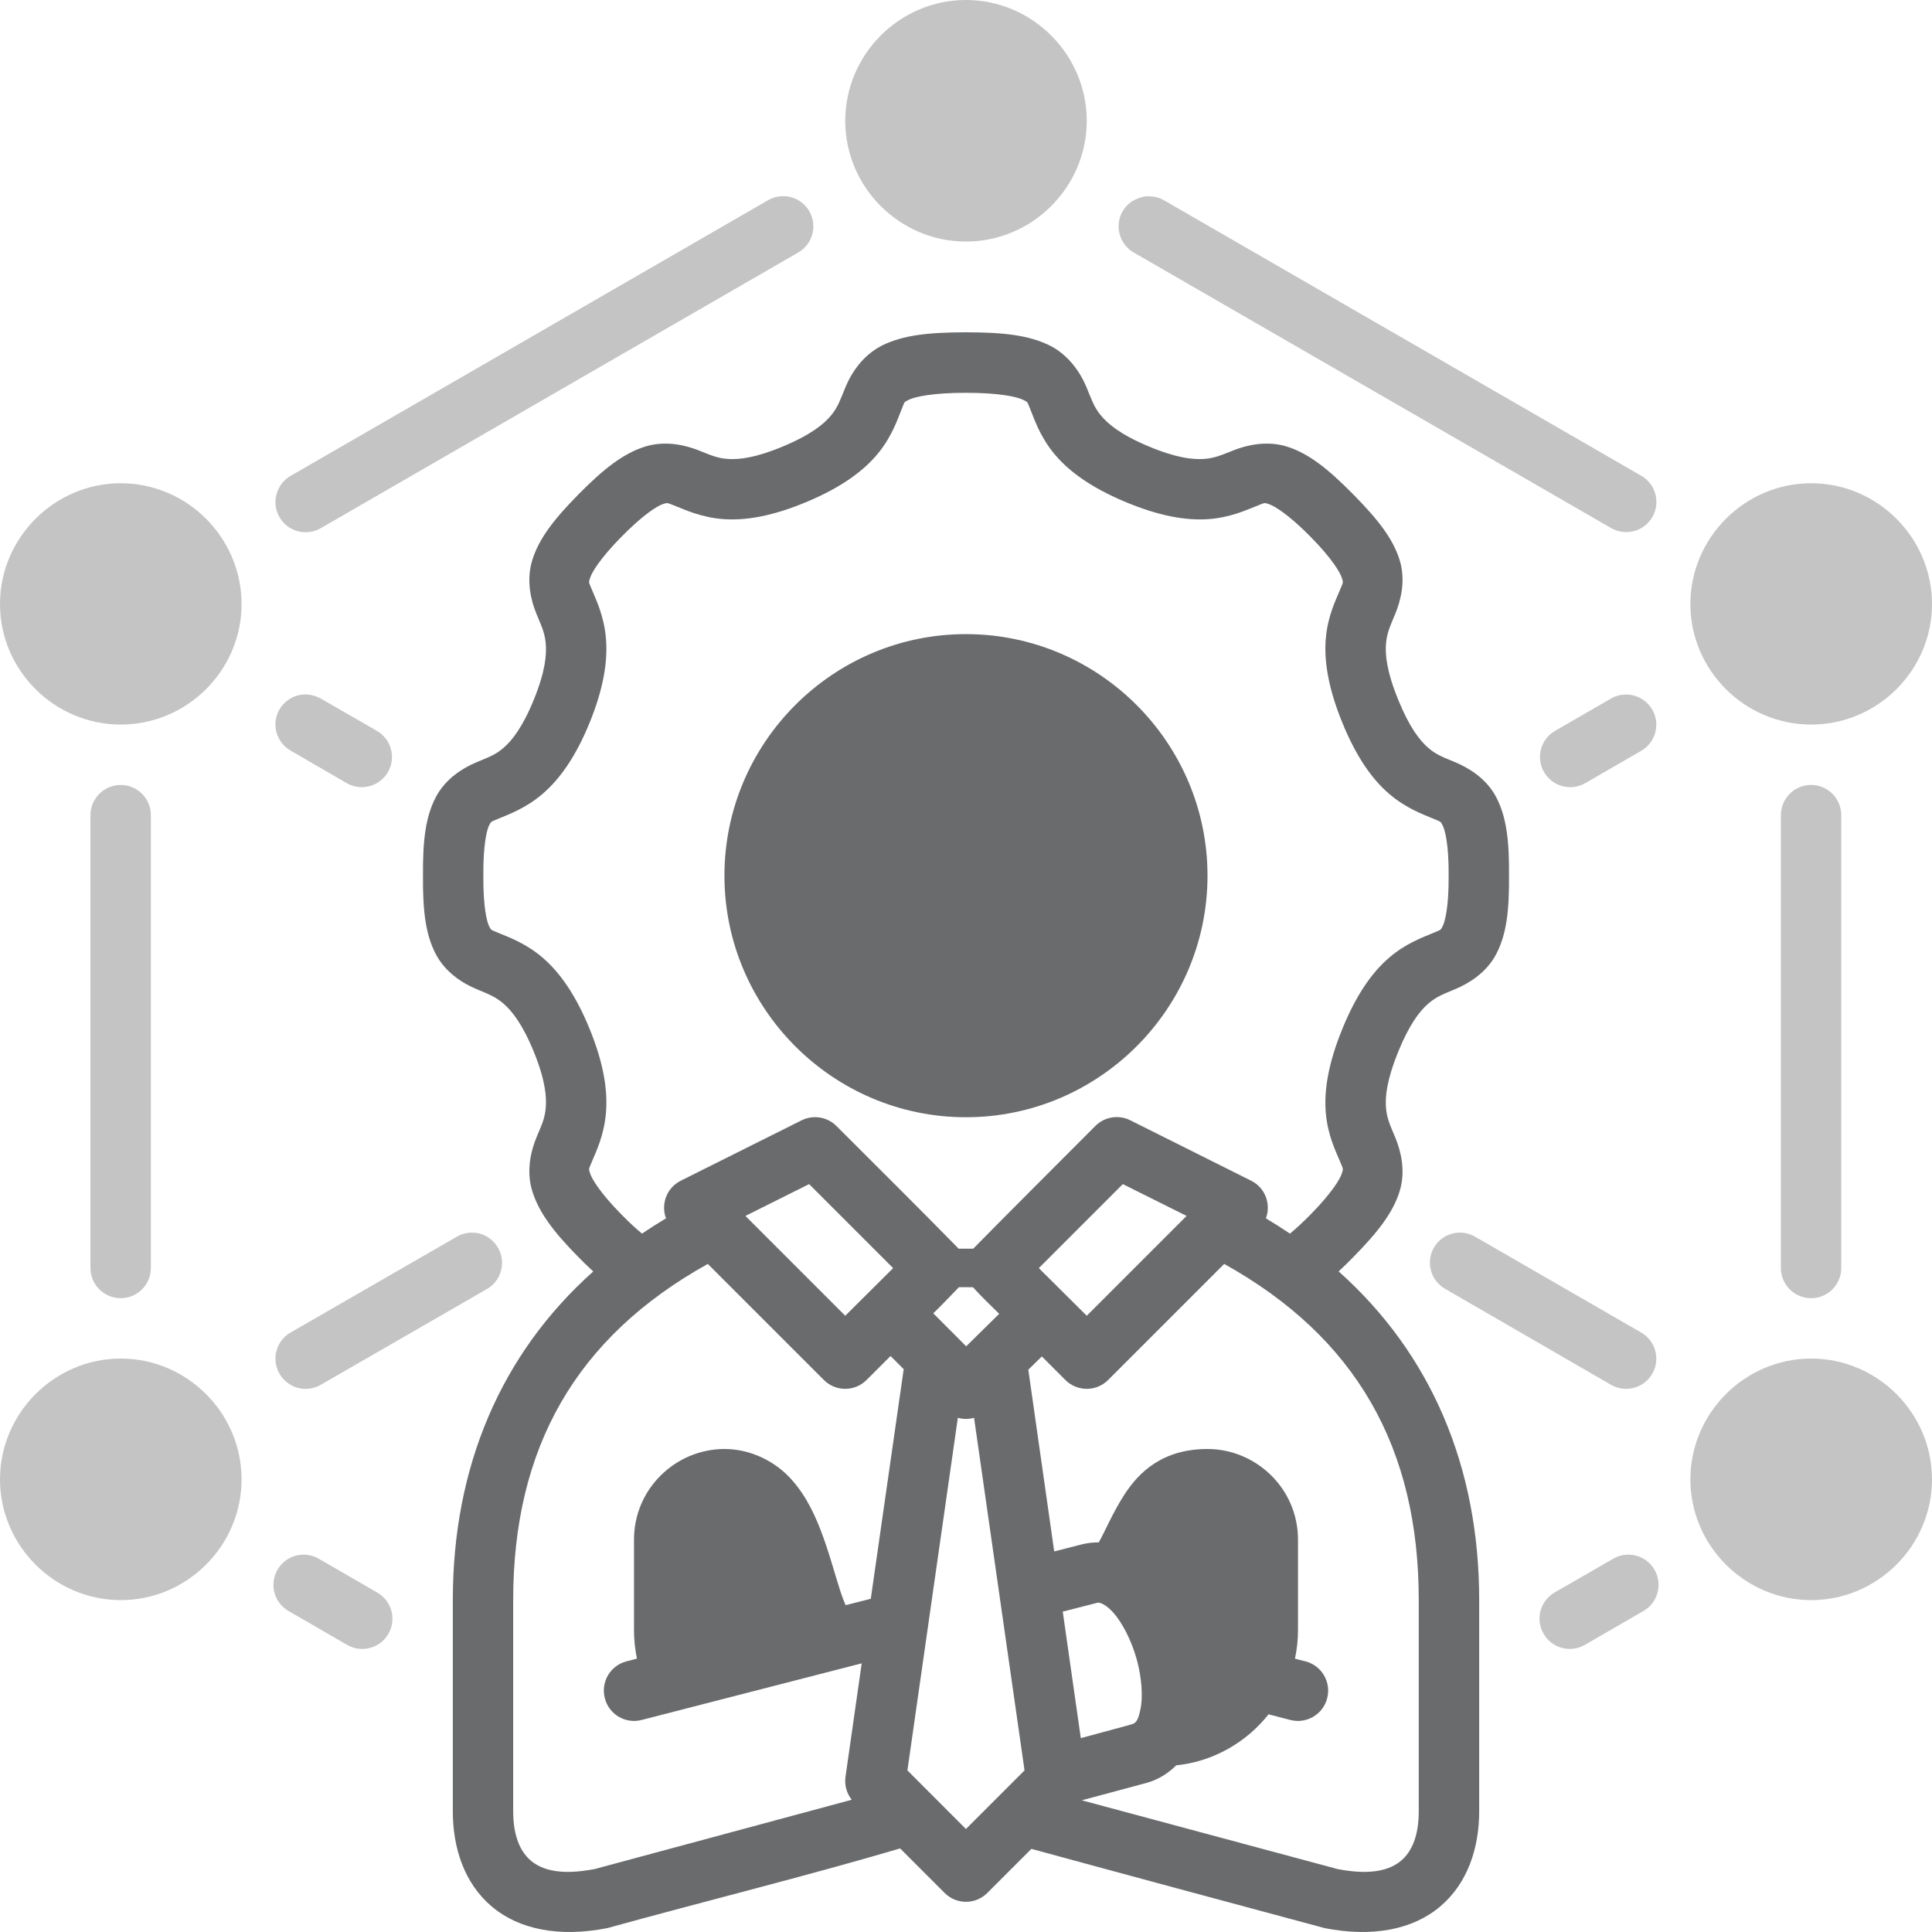
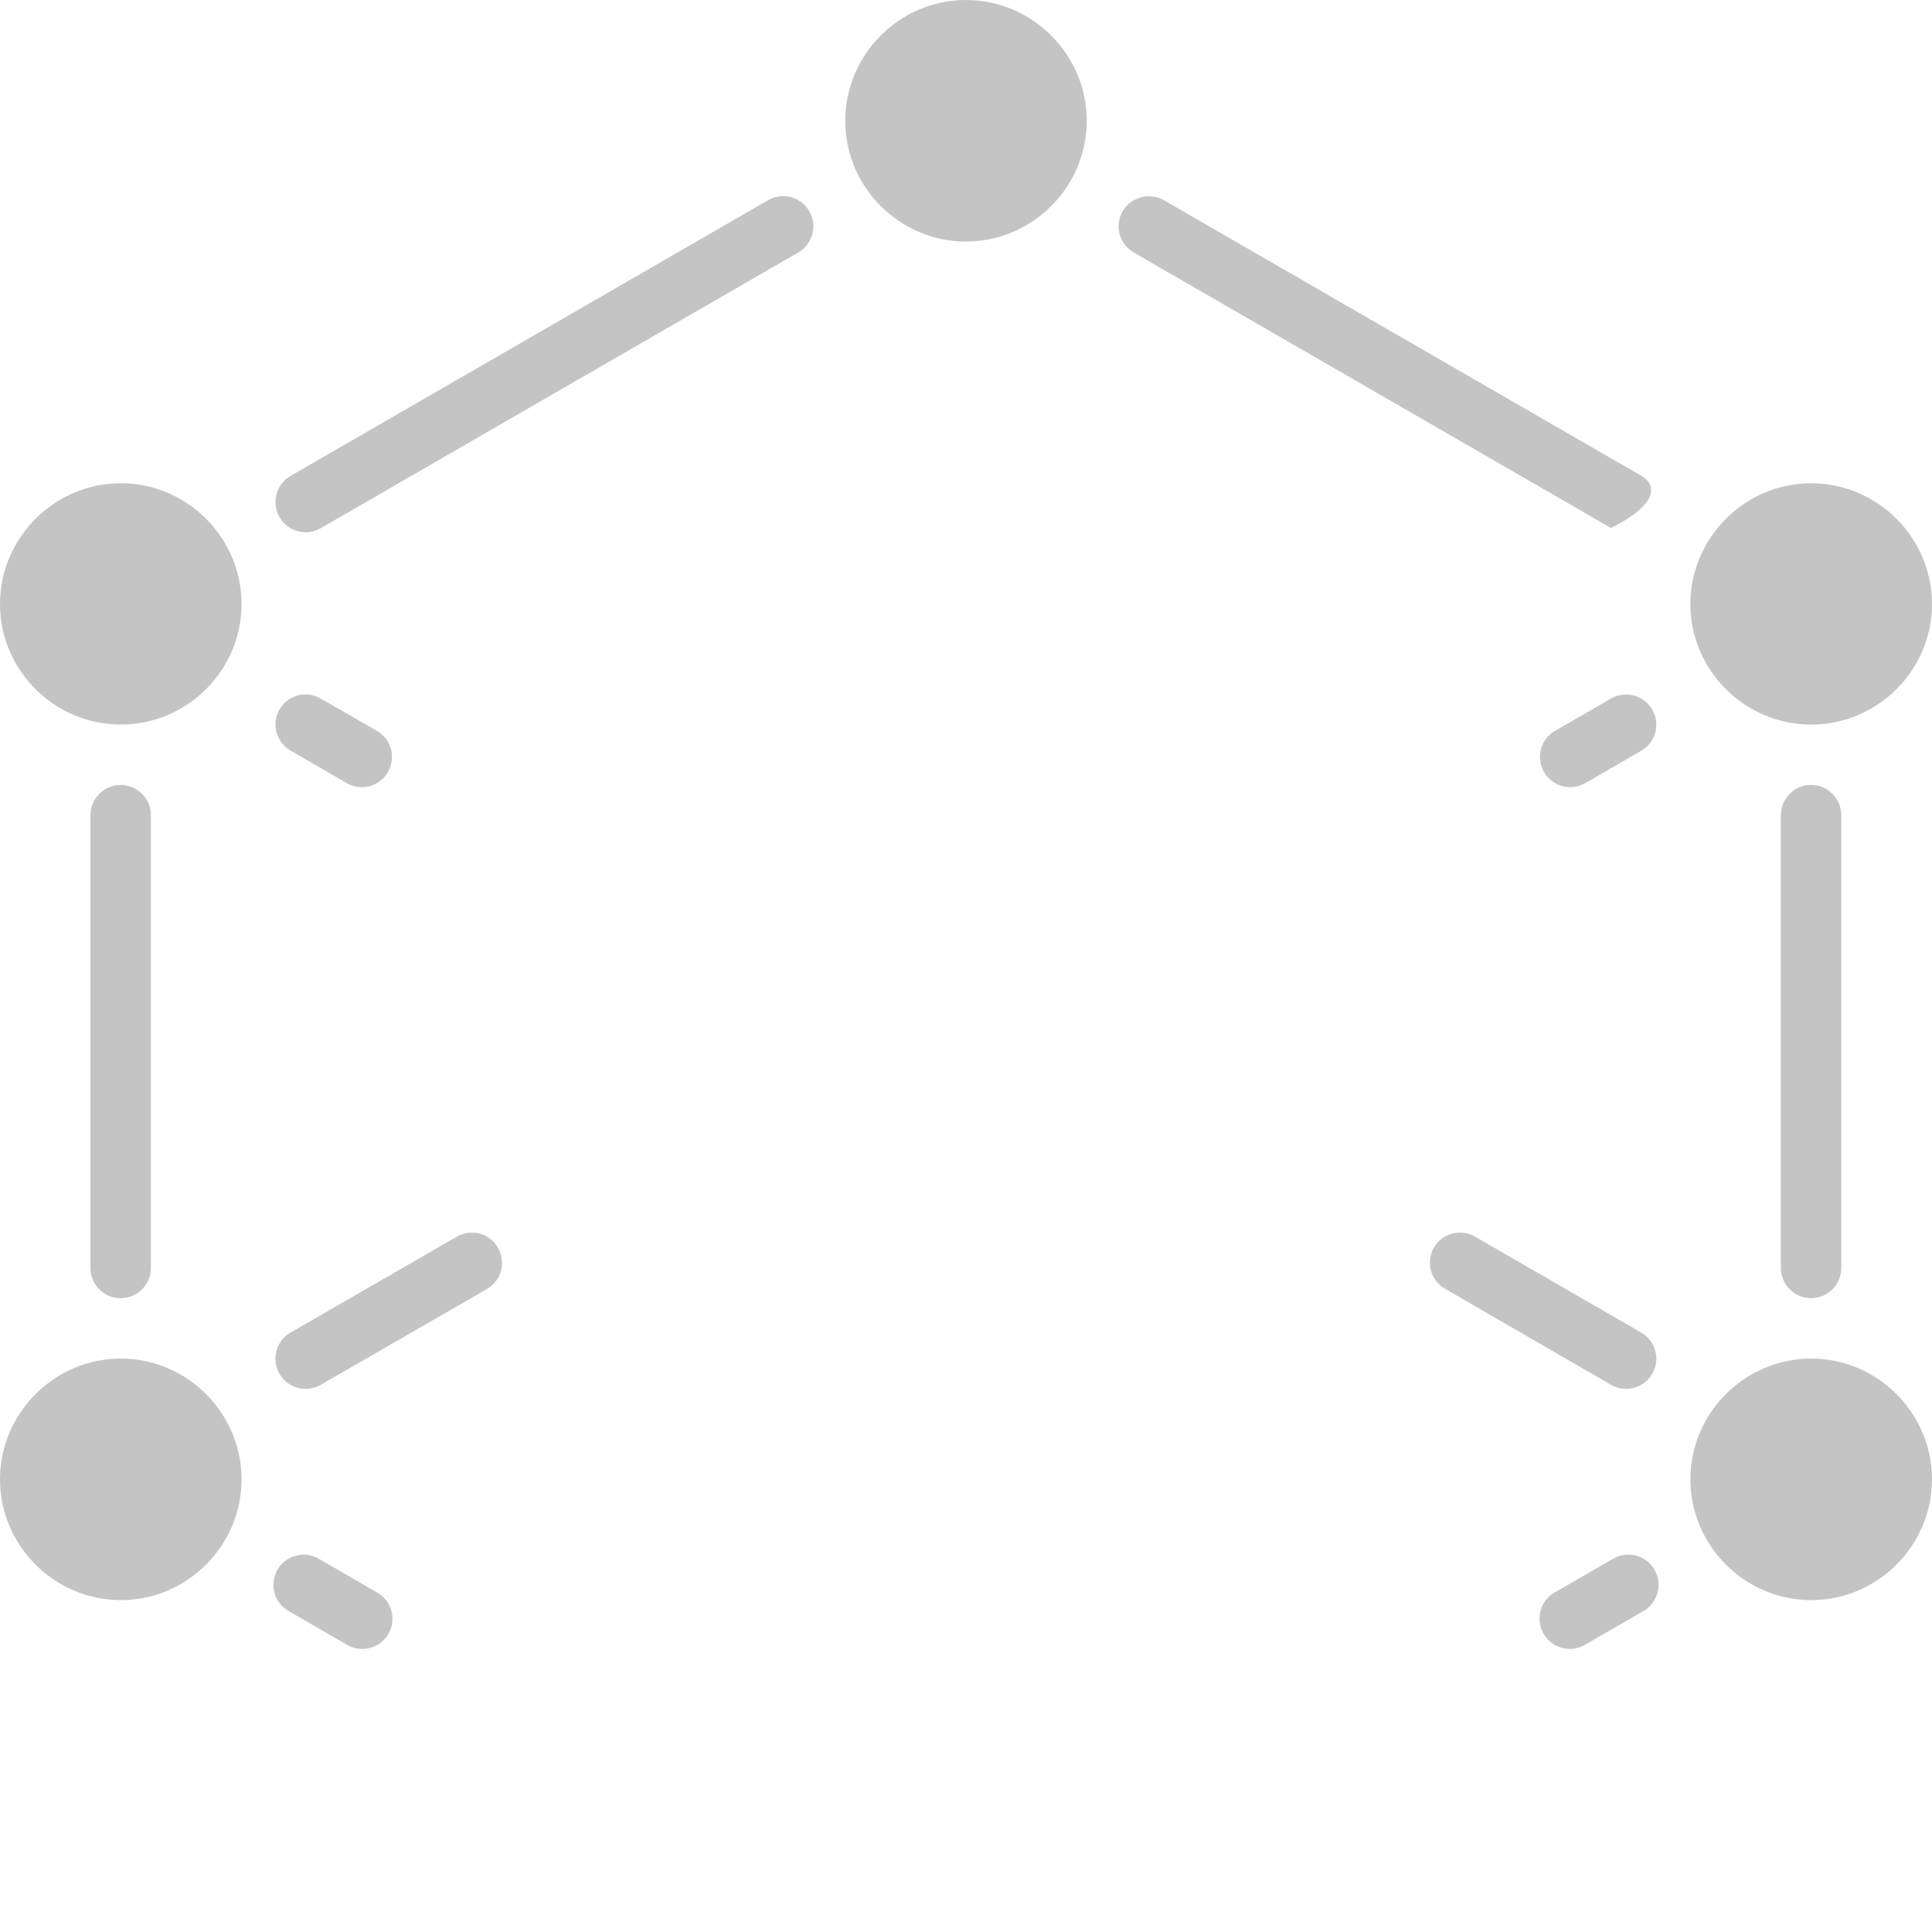
<svg xmlns="http://www.w3.org/2000/svg" width="64" height="64" viewBox="0 0 64 64" fill="none">
  <g clip-path="url(#clip0_12_5392)">
-     <path d="M31.998 11.008C30.732 11.008 29.913 11.109 29.24 11.435C28.567 11.762 28.186 12.393 28.014 12.809C27.841 13.224 27.768 13.47 27.541 13.748C27.314 14.026 26.901 14.382 25.969 14.775C25.034 15.171 24.479 15.229 24.109 15.203C23.74 15.178 23.517 15.065 23.113 14.908C22.709 14.751 22.028 14.576 21.334 14.805C20.64 15.034 20.009 15.519 19.17 16.369C18.331 17.22 17.854 17.85 17.635 18.547C17.416 19.244 17.603 19.926 17.767 20.326C17.932 20.726 18.046 20.95 18.078 21.314C18.11 21.68 18.068 22.231 17.688 23.168C17.307 24.105 16.953 24.538 16.676 24.777C16.398 25.017 16.161 25.091 15.768 25.258C15.374 25.425 14.766 25.77 14.432 26.416C14.099 27.059 14.003 27.834 14.012 29C14.012 29.003 14.012 29.005 14.012 29.008C14.012 29.011 14.012 29.012 14.012 29.016C14.003 30.181 14.099 30.955 14.432 31.598C14.766 32.244 15.374 32.591 15.768 32.758C16.161 32.925 16.398 33.005 16.676 33.244C16.953 33.483 17.307 33.916 17.688 34.853C18.068 35.791 18.11 36.342 18.078 36.707C18.046 37.072 17.932 37.288 17.767 37.688C17.603 38.087 17.416 38.77 17.635 39.467C17.854 40.164 18.331 40.802 19.17 41.652C19.339 41.824 19.498 41.977 19.652 42.119C16.591 44.851 15 48.587 15 53.006V60.004C15 61.205 15.375 62.383 16.291 63.156C17.206 63.93 18.546 64.178 20.111 63.873C23.354 62.977 26.643 62.166 29.818 61.232L31.291 62.705C31.682 63.098 32.316 63.098 32.707 62.705L34.166 61.246C37.385 62.125 40.626 62.995 43.887 63.873C45.452 64.178 46.791 63.93 47.707 63.156C48.623 62.383 49 61.205 49 60.004V53.006C49 48.586 47.407 44.85 44.344 42.117C44.496 41.976 44.653 41.822 44.82 41.652C45.66 40.802 46.145 40.164 46.363 39.467C46.582 38.77 46.387 38.087 46.223 37.688C46.058 37.288 45.946 37.072 45.914 36.707C45.882 36.342 45.932 35.791 46.312 34.853C46.693 33.916 47.039 33.483 47.316 33.244C47.594 33.005 47.831 32.925 48.225 32.758C48.618 32.591 49.234 32.244 49.568 31.598C49.902 30.953 49.998 30.179 49.988 29.008C49.998 27.837 49.902 27.061 49.568 26.416C49.234 25.77 48.618 25.425 48.225 25.258C47.831 25.091 47.594 25.017 47.316 24.777C47.039 24.538 46.693 24.105 46.312 23.168C45.932 22.231 45.882 21.68 45.914 21.314C45.946 20.949 46.058 20.726 46.223 20.326C46.387 19.926 46.582 19.244 46.363 18.547C46.145 17.85 45.66 17.22 44.82 16.369C43.981 15.519 43.36 15.034 42.666 14.805C41.972 14.576 41.291 14.751 40.887 14.908C40.483 15.065 40.252 15.178 39.883 15.203C39.514 15.229 38.957 15.171 38.022 14.775C37.09 14.382 36.684 14.026 36.457 13.748C36.23 13.47 36.157 13.224 35.984 12.809C35.811 12.393 35.425 11.762 34.752 11.435C34.079 11.109 33.264 11.008 31.998 11.008ZM31.998 13.012C33.13 13.012 33.695 13.15 33.881 13.24C34.067 13.331 34.02 13.294 34.139 13.58C34.258 13.866 34.437 14.436 34.906 15.012C35.376 15.588 36.105 16.131 37.246 16.613C38.384 17.094 39.283 17.249 40.023 17.197C40.764 17.146 41.307 16.885 41.609 16.768C41.912 16.65 41.868 16.645 42.037 16.701C42.206 16.757 42.665 17.023 43.404 17.771C44.144 18.52 44.399 18.978 44.451 19.145C44.503 19.311 44.502 19.268 44.379 19.566C44.256 19.865 43.984 20.4 43.92 21.139C43.855 21.877 43.995 22.78 44.459 23.922C44.922 25.064 45.447 25.806 46.01 26.291C46.572 26.776 47.141 26.976 47.441 27.104C47.742 27.231 47.715 27.198 47.789 27.34C47.863 27.482 47.997 27.969 47.988 29.008C47.997 30.047 47.863 30.541 47.789 30.684C47.715 30.826 47.742 30.792 47.441 30.92C47.141 31.048 46.572 31.245 46.01 31.73C45.447 32.216 44.922 32.959 44.459 34.102C43.995 35.244 43.855 36.138 43.92 36.877C43.984 37.616 44.256 38.151 44.379 38.449C44.502 38.748 44.503 38.703 44.451 38.869C44.399 39.036 44.143 39.493 43.404 40.242C43.146 40.504 42.922 40.708 42.732 40.865C42.475 40.691 42.209 40.524 41.935 40.359C42.107 39.9 41.923 39.352 41.447 39.113L37.447 37.113C37.062 36.918 36.593 36.991 36.287 37.297C34.938 38.649 33.574 40.01 32.238 41.365H31.758C30.425 40.005 29.057 38.649 27.705 37.297C27.401 36.995 26.936 36.922 26.553 37.113L22.551 39.113C22.074 39.352 21.89 39.901 22.062 40.359C21.79 40.522 21.524 40.691 21.267 40.865C21.078 40.708 20.854 40.504 20.596 40.242C19.857 39.493 19.599 39.036 19.547 38.869C19.495 38.703 19.498 38.748 19.621 38.449C19.744 38.151 20.008 37.616 20.072 36.877C20.137 36.138 20.003 35.244 19.539 34.102C19.076 32.959 18.545 32.216 17.982 31.73C17.42 31.245 16.852 31.048 16.551 30.92C16.25 30.792 16.277 30.826 16.203 30.684C16.13 30.541 16.003 30.047 16.012 29.016C16.012 29.013 16.012 29.01 16.012 29.008C16.012 29.005 16.012 29.002 16.012 29C16.003 27.969 16.13 27.482 16.203 27.34C16.277 27.198 16.25 27.231 16.551 27.104C16.851 26.976 17.42 26.776 17.982 26.291C18.545 25.806 19.076 25.064 19.539 23.922C20.003 22.78 20.137 21.878 20.072 21.139C20.008 20.4 19.744 19.865 19.621 19.566C19.498 19.268 19.495 19.311 19.547 19.145C19.599 18.978 19.857 18.52 20.596 17.771C21.335 17.023 21.784 16.757 21.953 16.701C22.122 16.645 22.086 16.65 22.389 16.768C22.691 16.885 23.236 17.146 23.977 17.197C24.717 17.249 25.614 17.094 26.752 16.613C27.893 16.131 28.622 15.588 29.092 15.012C29.561 14.436 29.74 13.866 29.859 13.58C29.979 13.294 29.925 13.331 30.111 13.24C30.297 13.15 30.866 13.012 31.998 13.012ZM31.998 21.006C27.592 21.006 23.998 24.601 23.998 29.008C23.998 33.414 27.592 37.01 31.998 37.01C36.404 37.01 40 33.414 40 29.008C40 24.601 36.404 21.006 31.998 21.006ZM26.803 39.225L29.586 42.008L28 43.586L24.693 40.279L26.803 39.225ZM37.195 39.225L39.307 40.279L36 43.586L34.412 42.008L37.195 39.225ZM23.447 41.869L27.291 45.713C27.682 46.105 28.316 46.105 28.707 45.713L29.5 44.92L29.936 45.355L28.846 52.961L28.012 53.174C27.955 53.044 27.895 52.887 27.838 52.711C27.675 52.209 27.505 51.567 27.27 50.916C27.034 50.265 26.738 49.594 26.229 49.02C25.719 48.445 24.913 48 23.998 48C22.403 48 21.002 49.296 21.002 51.006V54.002C21.002 54.324 21.036 54.64 21.1 54.945L20.75 55.035C20.216 55.174 19.897 55.72 20.035 56.254C20.171 56.791 20.716 57.114 21.252 56.977L28.545 55.1L28.008 58.859C27.97 59.132 28.046 59.406 28.215 59.619L19.695 61.916C19.692 61.917 19.692 61.915 19.688 61.916C18.552 62.135 17.941 61.937 17.584 61.635C17.226 61.332 17 60.8 17 60.004V53.006C17 47.966 19.07 44.305 23.447 41.869ZM40.553 41.869C44.929 44.305 46.998 47.966 46.998 53.006V60.004C46.998 60.8 46.775 61.332 46.416 61.635C46.059 61.937 45.448 62.135 44.312 61.916L35.836 59.637C36.545 59.446 37.254 59.256 37.963 59.066C38.36 58.96 38.693 58.749 38.963 58.48C40.198 58.351 41.288 57.717 42.023 56.789L42.746 56.977C43.282 57.114 43.829 56.791 43.965 56.254C44.103 55.72 43.782 55.174 43.248 55.035L42.897 54.947C42.962 54.642 42.998 54.326 42.998 54.002V51.006C42.998 49.296 41.595 48 40 48C38.517 48 37.726 48.764 37.24 49.522C36.859 50.115 36.628 50.682 36.398 51.094C36.232 51.091 36.062 51.108 35.875 51.15L34.922 51.393L34.064 45.373L34.512 44.934L35.291 45.713C35.682 46.105 36.318 46.105 36.709 45.713L40.553 41.869ZM31.766 42.639L32.232 42.641C32.498 42.944 32.809 43.231 33.1 43.522L32.006 44.598L30.916 43.506C31.204 43.229 31.493 42.919 31.766 42.639ZM31.73 46.967C31.906 47.016 32.092 47.016 32.267 46.967L33.939 58.647L31.998 60.588L30.059 58.647L31.73 46.967ZM36.367 53.09C36.446 53.084 36.64 53.153 36.879 53.42C37.173 53.749 37.48 54.339 37.652 54.955C37.825 55.572 37.865 56.221 37.779 56.623C37.694 57.025 37.627 57.084 37.447 57.133L35.803 57.578L35.205 53.387L36.367 53.09Z" fill="#6A6B6D" />
-     <path d="M31.998 0C29.801 0 28 1.805 28 4.002C28 6.199 29.801 8.002 31.998 8.002C34.195 8.002 36 6.199 36 4.002C36 1.805 34.195 0 31.998 0ZM25.92 6.498C25.759 6.502 25.595 6.545 25.445 6.631L9.627 15.764C9.148 16.039 8.982 16.652 9.258 17.131C9.533 17.61 10.144 17.773 10.623 17.498L26.441 8.365C26.921 8.09 27.086 7.479 26.811 7C26.621 6.671 26.275 6.49 25.92 6.498ZM37.93 6.504C37.528 6.59 37.32 6.771 37.188 7C36.912 7.479 37.078 8.09 37.557 8.365L53.369 17.492C53.846 17.769 54.457 17.607 54.734 17.131C55.015 16.65 54.849 16.033 54.365 15.758L38.553 6.631C38.409 6.549 38.239 6.491 37.93 6.504ZM4.002 16.008C1.805 16.008 0 17.812 0 20.01C0 22.207 1.805 24.002 4.002 24.002C6.199 24.002 8.002 22.207 8.002 20.01C8.002 17.812 6.199 16.008 4.002 16.008ZM59.998 16.008C57.801 16.008 55.996 17.812 55.996 20.01C55.996 22.207 57.801 24.002 59.998 24.002C62.195 24.002 64 22.207 64 20.01C64 17.812 62.195 16.008 59.998 16.008ZM10.211 23.01C9.809 22.969 9.452 23.178 9.258 23.5C8.982 23.979 9.148 24.59 9.627 24.865L11.486 25.943C11.965 26.219 12.576 26.053 12.852 25.574C13.127 25.095 12.962 24.484 12.482 24.209L10.623 23.139C10.484 23.065 10.345 23.023 10.211 23.01ZM53.959 23.012C53.865 23.003 53.772 23.008 53.684 23.023C53.566 23.044 53.458 23.085 53.369 23.139L51.516 24.209C51.036 24.484 50.871 25.095 51.147 25.574C51.422 26.053 52.035 26.219 52.514 25.943L54.365 24.873C54.844 24.598 55.01 23.987 54.734 23.508C54.537 23.182 54.242 23.038 53.959 23.012ZM4.002 26.002C3.447 26 2.994 26.452 2.996 27.008V42.008C2.998 42.56 3.449 43.006 4.002 43.004C4.552 43.002 4.996 42.557 4.998 42.008V27.008C5 26.455 4.554 26.004 4.002 26.002ZM59.998 26.002C59.443 26 58.992 26.452 58.994 27.008V42.008C58.996 42.56 59.446 43.006 59.998 43.004C60.548 43.002 60.992 42.557 60.994 42.008V27.008C60.996 26.455 60.55 26.004 59.998 26.002ZM15.631 40.832C15.391 40.834 15.205 40.92 15.133 40.967L9.627 44.141C9.148 44.416 8.982 45.027 9.258 45.506C9.533 45.985 10.144 46.15 10.623 45.875L16.129 42.701C16.608 42.426 16.773 41.815 16.498 41.336C16.366 41.103 16.146 40.932 15.887 40.863C15.797 40.841 15.711 40.832 15.631 40.832ZM48.346 40.832C48.008 40.839 47.682 41.015 47.5 41.328C47.225 41.807 47.39 42.418 47.869 42.693L53.369 45.875C53.848 46.15 54.459 45.985 54.734 45.506C55.01 45.027 54.844 44.416 54.365 44.141L48.865 40.967C48.701 40.872 48.522 40.829 48.346 40.832ZM4.002 45.004C1.805 45.004 0 46.809 0 49.006C0 51.203 1.805 53.006 4.002 53.006C6.199 53.006 8.002 51.203 8.002 49.006C8.002 46.809 6.199 45.004 4.002 45.004ZM59.998 45.004C57.801 45.004 55.996 46.809 55.996 49.006C55.996 51.203 57.801 53.006 59.998 53.006C62.195 53.006 64 51.203 64 49.006C64 46.809 62.195 45.004 59.998 45.004ZM10.035 51.5C9.697 51.508 9.372 51.688 9.191 52.002C8.916 52.481 9.079 53.092 9.559 53.367L11.502 54.49C11.981 54.766 12.592 54.6 12.867 54.121C13.143 53.642 12.977 53.031 12.498 52.756L10.557 51.633C10.392 51.538 10.212 51.496 10.035 51.5ZM53.916 51.5C53.755 51.504 53.593 51.547 53.443 51.633L51.494 52.756C51.018 53.033 50.856 53.644 51.133 54.121C51.408 54.6 52.019 54.766 52.498 54.49L54.44 53.367C54.919 53.092 55.084 52.481 54.809 52.002C54.62 51.672 54.271 51.492 53.916 51.5Z" fill="#C4C4C4" />
+     <path d="M31.998 0C29.801 0 28 1.805 28 4.002C28 6.199 29.801 8.002 31.998 8.002C34.195 8.002 36 6.199 36 4.002C36 1.805 34.195 0 31.998 0ZM25.92 6.498C25.759 6.502 25.595 6.545 25.445 6.631L9.627 15.764C9.148 16.039 8.982 16.652 9.258 17.131C9.533 17.61 10.144 17.773 10.623 17.498L26.441 8.365C26.921 8.09 27.086 7.479 26.811 7C26.621 6.671 26.275 6.49 25.92 6.498ZM37.93 6.504C37.528 6.59 37.32 6.771 37.188 7C36.912 7.479 37.078 8.09 37.557 8.365L53.369 17.492C55.015 16.65 54.849 16.033 54.365 15.758L38.553 6.631C38.409 6.549 38.239 6.491 37.93 6.504ZM4.002 16.008C1.805 16.008 0 17.812 0 20.01C0 22.207 1.805 24.002 4.002 24.002C6.199 24.002 8.002 22.207 8.002 20.01C8.002 17.812 6.199 16.008 4.002 16.008ZM59.998 16.008C57.801 16.008 55.996 17.812 55.996 20.01C55.996 22.207 57.801 24.002 59.998 24.002C62.195 24.002 64 22.207 64 20.01C64 17.812 62.195 16.008 59.998 16.008ZM10.211 23.01C9.809 22.969 9.452 23.178 9.258 23.5C8.982 23.979 9.148 24.59 9.627 24.865L11.486 25.943C11.965 26.219 12.576 26.053 12.852 25.574C13.127 25.095 12.962 24.484 12.482 24.209L10.623 23.139C10.484 23.065 10.345 23.023 10.211 23.01ZM53.959 23.012C53.865 23.003 53.772 23.008 53.684 23.023C53.566 23.044 53.458 23.085 53.369 23.139L51.516 24.209C51.036 24.484 50.871 25.095 51.147 25.574C51.422 26.053 52.035 26.219 52.514 25.943L54.365 24.873C54.844 24.598 55.01 23.987 54.734 23.508C54.537 23.182 54.242 23.038 53.959 23.012ZM4.002 26.002C3.447 26 2.994 26.452 2.996 27.008V42.008C2.998 42.56 3.449 43.006 4.002 43.004C4.552 43.002 4.996 42.557 4.998 42.008V27.008C5 26.455 4.554 26.004 4.002 26.002ZM59.998 26.002C59.443 26 58.992 26.452 58.994 27.008V42.008C58.996 42.56 59.446 43.006 59.998 43.004C60.548 43.002 60.992 42.557 60.994 42.008V27.008C60.996 26.455 60.55 26.004 59.998 26.002ZM15.631 40.832C15.391 40.834 15.205 40.92 15.133 40.967L9.627 44.141C9.148 44.416 8.982 45.027 9.258 45.506C9.533 45.985 10.144 46.15 10.623 45.875L16.129 42.701C16.608 42.426 16.773 41.815 16.498 41.336C16.366 41.103 16.146 40.932 15.887 40.863C15.797 40.841 15.711 40.832 15.631 40.832ZM48.346 40.832C48.008 40.839 47.682 41.015 47.5 41.328C47.225 41.807 47.39 42.418 47.869 42.693L53.369 45.875C53.848 46.15 54.459 45.985 54.734 45.506C55.01 45.027 54.844 44.416 54.365 44.141L48.865 40.967C48.701 40.872 48.522 40.829 48.346 40.832ZM4.002 45.004C1.805 45.004 0 46.809 0 49.006C0 51.203 1.805 53.006 4.002 53.006C6.199 53.006 8.002 51.203 8.002 49.006C8.002 46.809 6.199 45.004 4.002 45.004ZM59.998 45.004C57.801 45.004 55.996 46.809 55.996 49.006C55.996 51.203 57.801 53.006 59.998 53.006C62.195 53.006 64 51.203 64 49.006C64 46.809 62.195 45.004 59.998 45.004ZM10.035 51.5C9.697 51.508 9.372 51.688 9.191 52.002C8.916 52.481 9.079 53.092 9.559 53.367L11.502 54.49C11.981 54.766 12.592 54.6 12.867 54.121C13.143 53.642 12.977 53.031 12.498 52.756L10.557 51.633C10.392 51.538 10.212 51.496 10.035 51.5ZM53.916 51.5C53.755 51.504 53.593 51.547 53.443 51.633L51.494 52.756C51.018 53.033 50.856 53.644 51.133 54.121C51.408 54.6 52.019 54.766 52.498 54.49L54.44 53.367C54.919 53.092 55.084 52.481 54.809 52.002C54.62 51.672 54.271 51.492 53.916 51.5Z" fill="#C4C4C4" />
  </g>
  <defs>
    <clipPath id="clip0_12_5392">
      <rect width="64" height="64" fill="white" />
    </clipPath>
  </defs>
</svg>